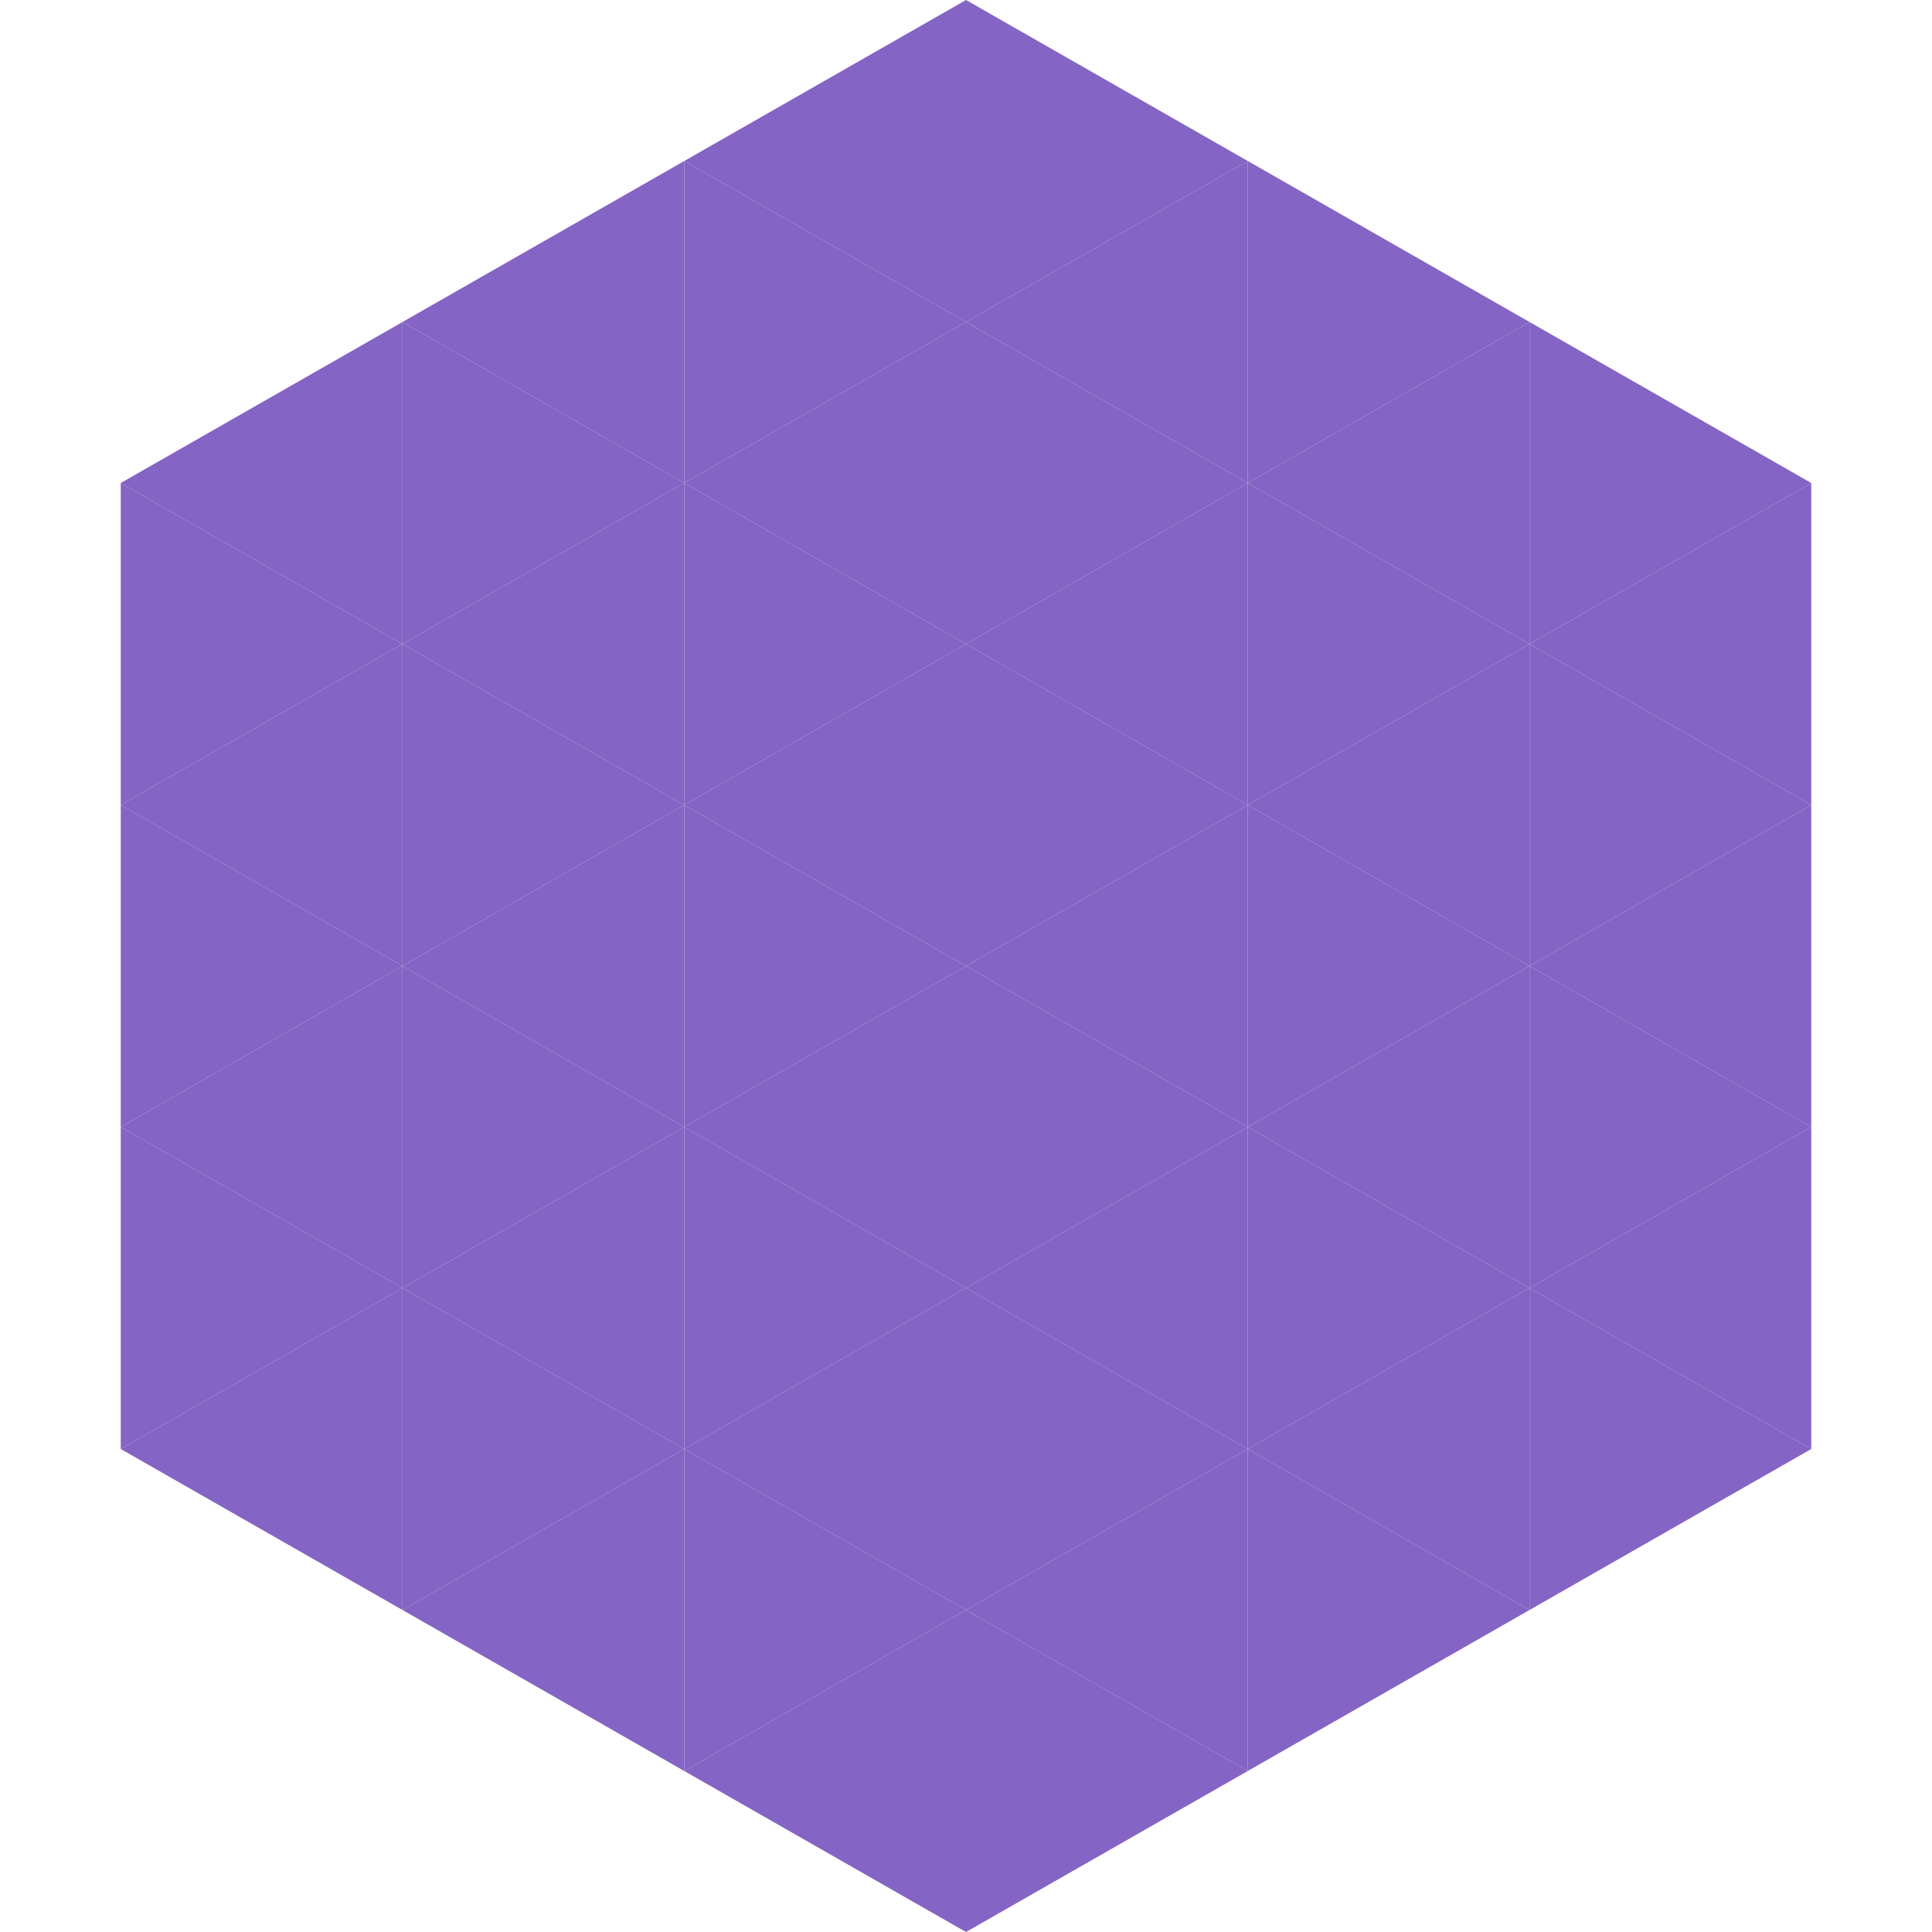
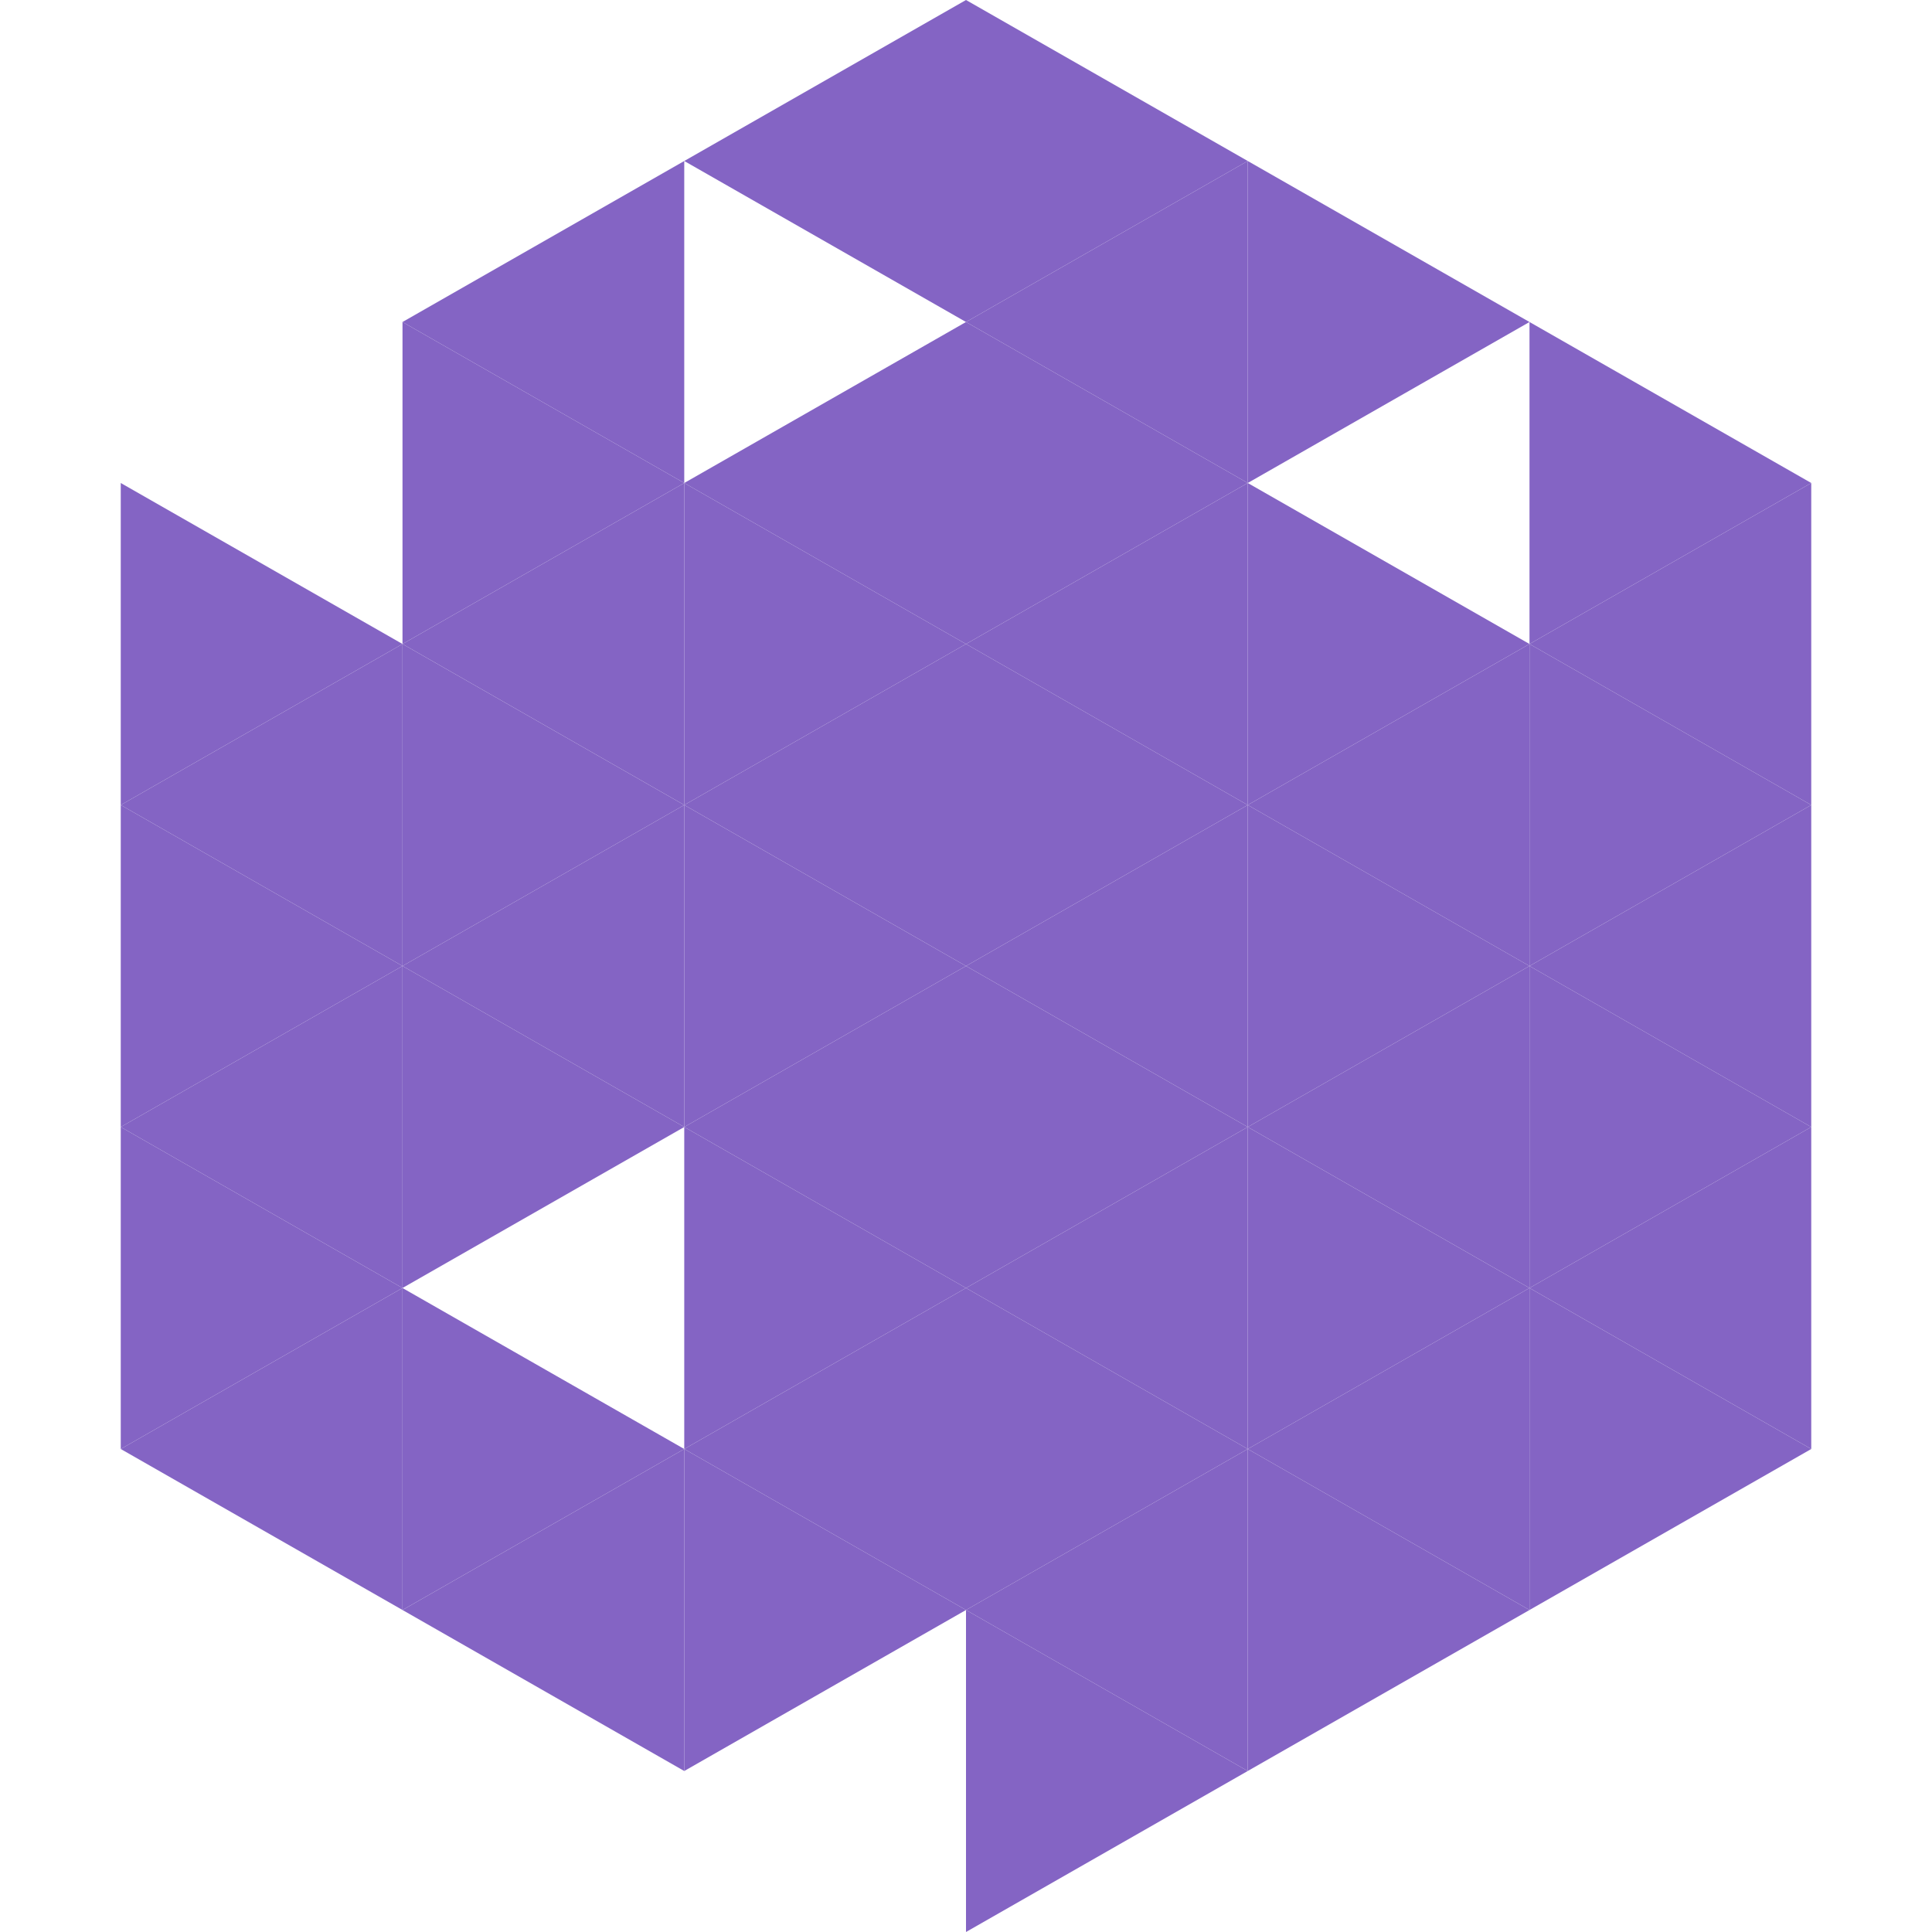
<svg xmlns="http://www.w3.org/2000/svg" width="240" height="240">
-   <polygon points="50,40 15,60 50,80" style="fill:rgb(132,100,196)" />
  <polygon points="190,40 225,60 190,80" style="fill:rgb(132,100,196)" />
  <polygon points="15,60 50,80 15,100" style="fill:rgb(132,100,196)" />
  <polygon points="225,60 190,80 225,100" style="fill:rgb(132,100,196)" />
  <polygon points="50,80 15,100 50,120" style="fill:rgb(132,100,196)" />
  <polygon points="190,80 225,100 190,120" style="fill:rgb(132,100,196)" />
  <polygon points="15,100 50,120 15,140" style="fill:rgb(132,100,196)" />
  <polygon points="225,100 190,120 225,140" style="fill:rgb(132,100,196)" />
  <polygon points="50,120 15,140 50,160" style="fill:rgb(132,100,196)" />
  <polygon points="190,120 225,140 190,160" style="fill:rgb(132,100,196)" />
  <polygon points="15,140 50,160 15,180" style="fill:rgb(132,100,196)" />
  <polygon points="225,140 190,160 225,180" style="fill:rgb(132,100,196)" />
  <polygon points="50,160 15,180 50,200" style="fill:rgb(132,100,196)" />
  <polygon points="190,160 225,180 190,200" style="fill:rgb(132,100,196)" />
  <polygon points="15,180 50,200 15,220" style="fill:rgb(255,255,255); fill-opacity:0" />
  <polygon points="225,180 190,200 225,220" style="fill:rgb(255,255,255); fill-opacity:0" />
  <polygon points="50,0 85,20 50,40" style="fill:rgb(255,255,255); fill-opacity:0" />
  <polygon points="190,0 155,20 190,40" style="fill:rgb(255,255,255); fill-opacity:0" />
  <polygon points="85,20 50,40 85,60" style="fill:rgb(132,100,196)" />
  <polygon points="155,20 190,40 155,60" style="fill:rgb(132,100,196)" />
  <polygon points="50,40 85,60 50,80" style="fill:rgb(132,100,196)" />
-   <polygon points="190,40 155,60 190,80" style="fill:rgb(132,100,196)" />
  <polygon points="85,60 50,80 85,100" style="fill:rgb(132,100,196)" />
  <polygon points="155,60 190,80 155,100" style="fill:rgb(132,100,196)" />
  <polygon points="50,80 85,100 50,120" style="fill:rgb(132,100,196)" />
  <polygon points="190,80 155,100 190,120" style="fill:rgb(132,100,196)" />
  <polygon points="85,100 50,120 85,140" style="fill:rgb(132,100,196)" />
  <polygon points="155,100 190,120 155,140" style="fill:rgb(132,100,196)" />
  <polygon points="50,120 85,140 50,160" style="fill:rgb(132,100,196)" />
  <polygon points="190,120 155,140 190,160" style="fill:rgb(132,100,196)" />
-   <polygon points="85,140 50,160 85,180" style="fill:rgb(132,100,196)" />
  <polygon points="155,140 190,160 155,180" style="fill:rgb(132,100,196)" />
  <polygon points="50,160 85,180 50,200" style="fill:rgb(132,100,196)" />
  <polygon points="190,160 155,180 190,200" style="fill:rgb(132,100,196)" />
  <polygon points="85,180 50,200 85,220" style="fill:rgb(132,100,196)" />
  <polygon points="155,180 190,200 155,220" style="fill:rgb(132,100,196)" />
  <polygon points="120,0 85,20 120,40" style="fill:rgb(132,100,196)" />
  <polygon points="120,0 155,20 120,40" style="fill:rgb(132,100,196)" />
-   <polygon points="85,20 120,40 85,60" style="fill:rgb(132,100,196)" />
  <polygon points="155,20 120,40 155,60" style="fill:rgb(132,100,196)" />
  <polygon points="120,40 85,60 120,80" style="fill:rgb(132,100,196)" />
  <polygon points="120,40 155,60 120,80" style="fill:rgb(132,100,196)" />
  <polygon points="85,60 120,80 85,100" style="fill:rgb(132,100,196)" />
  <polygon points="155,60 120,80 155,100" style="fill:rgb(132,100,196)" />
  <polygon points="120,80 85,100 120,120" style="fill:rgb(132,100,196)" />
  <polygon points="120,80 155,100 120,120" style="fill:rgb(132,100,196)" />
  <polygon points="85,100 120,120 85,140" style="fill:rgb(132,100,196)" />
  <polygon points="155,100 120,120 155,140" style="fill:rgb(132,100,196)" />
  <polygon points="120,120 85,140 120,160" style="fill:rgb(132,100,196)" />
  <polygon points="120,120 155,140 120,160" style="fill:rgb(132,100,196)" />
  <polygon points="85,140 120,160 85,180" style="fill:rgb(132,100,196)" />
  <polygon points="155,140 120,160 155,180" style="fill:rgb(132,100,196)" />
  <polygon points="120,160 85,180 120,200" style="fill:rgb(132,100,196)" />
  <polygon points="120,160 155,180 120,200" style="fill:rgb(132,100,196)" />
  <polygon points="85,180 120,200 85,220" style="fill:rgb(132,100,196)" />
  <polygon points="155,180 120,200 155,220" style="fill:rgb(132,100,196)" />
-   <polygon points="120,200 85,220 120,240" style="fill:rgb(132,100,196)" />
  <polygon points="120,200 155,220 120,240" style="fill:rgb(132,100,196)" />
  <polygon points="85,220 120,240 85,260" style="fill:rgb(255,255,255); fill-opacity:0" />
  <polygon points="155,220 120,240 155,260" style="fill:rgb(255,255,255); fill-opacity:0" />
</svg>